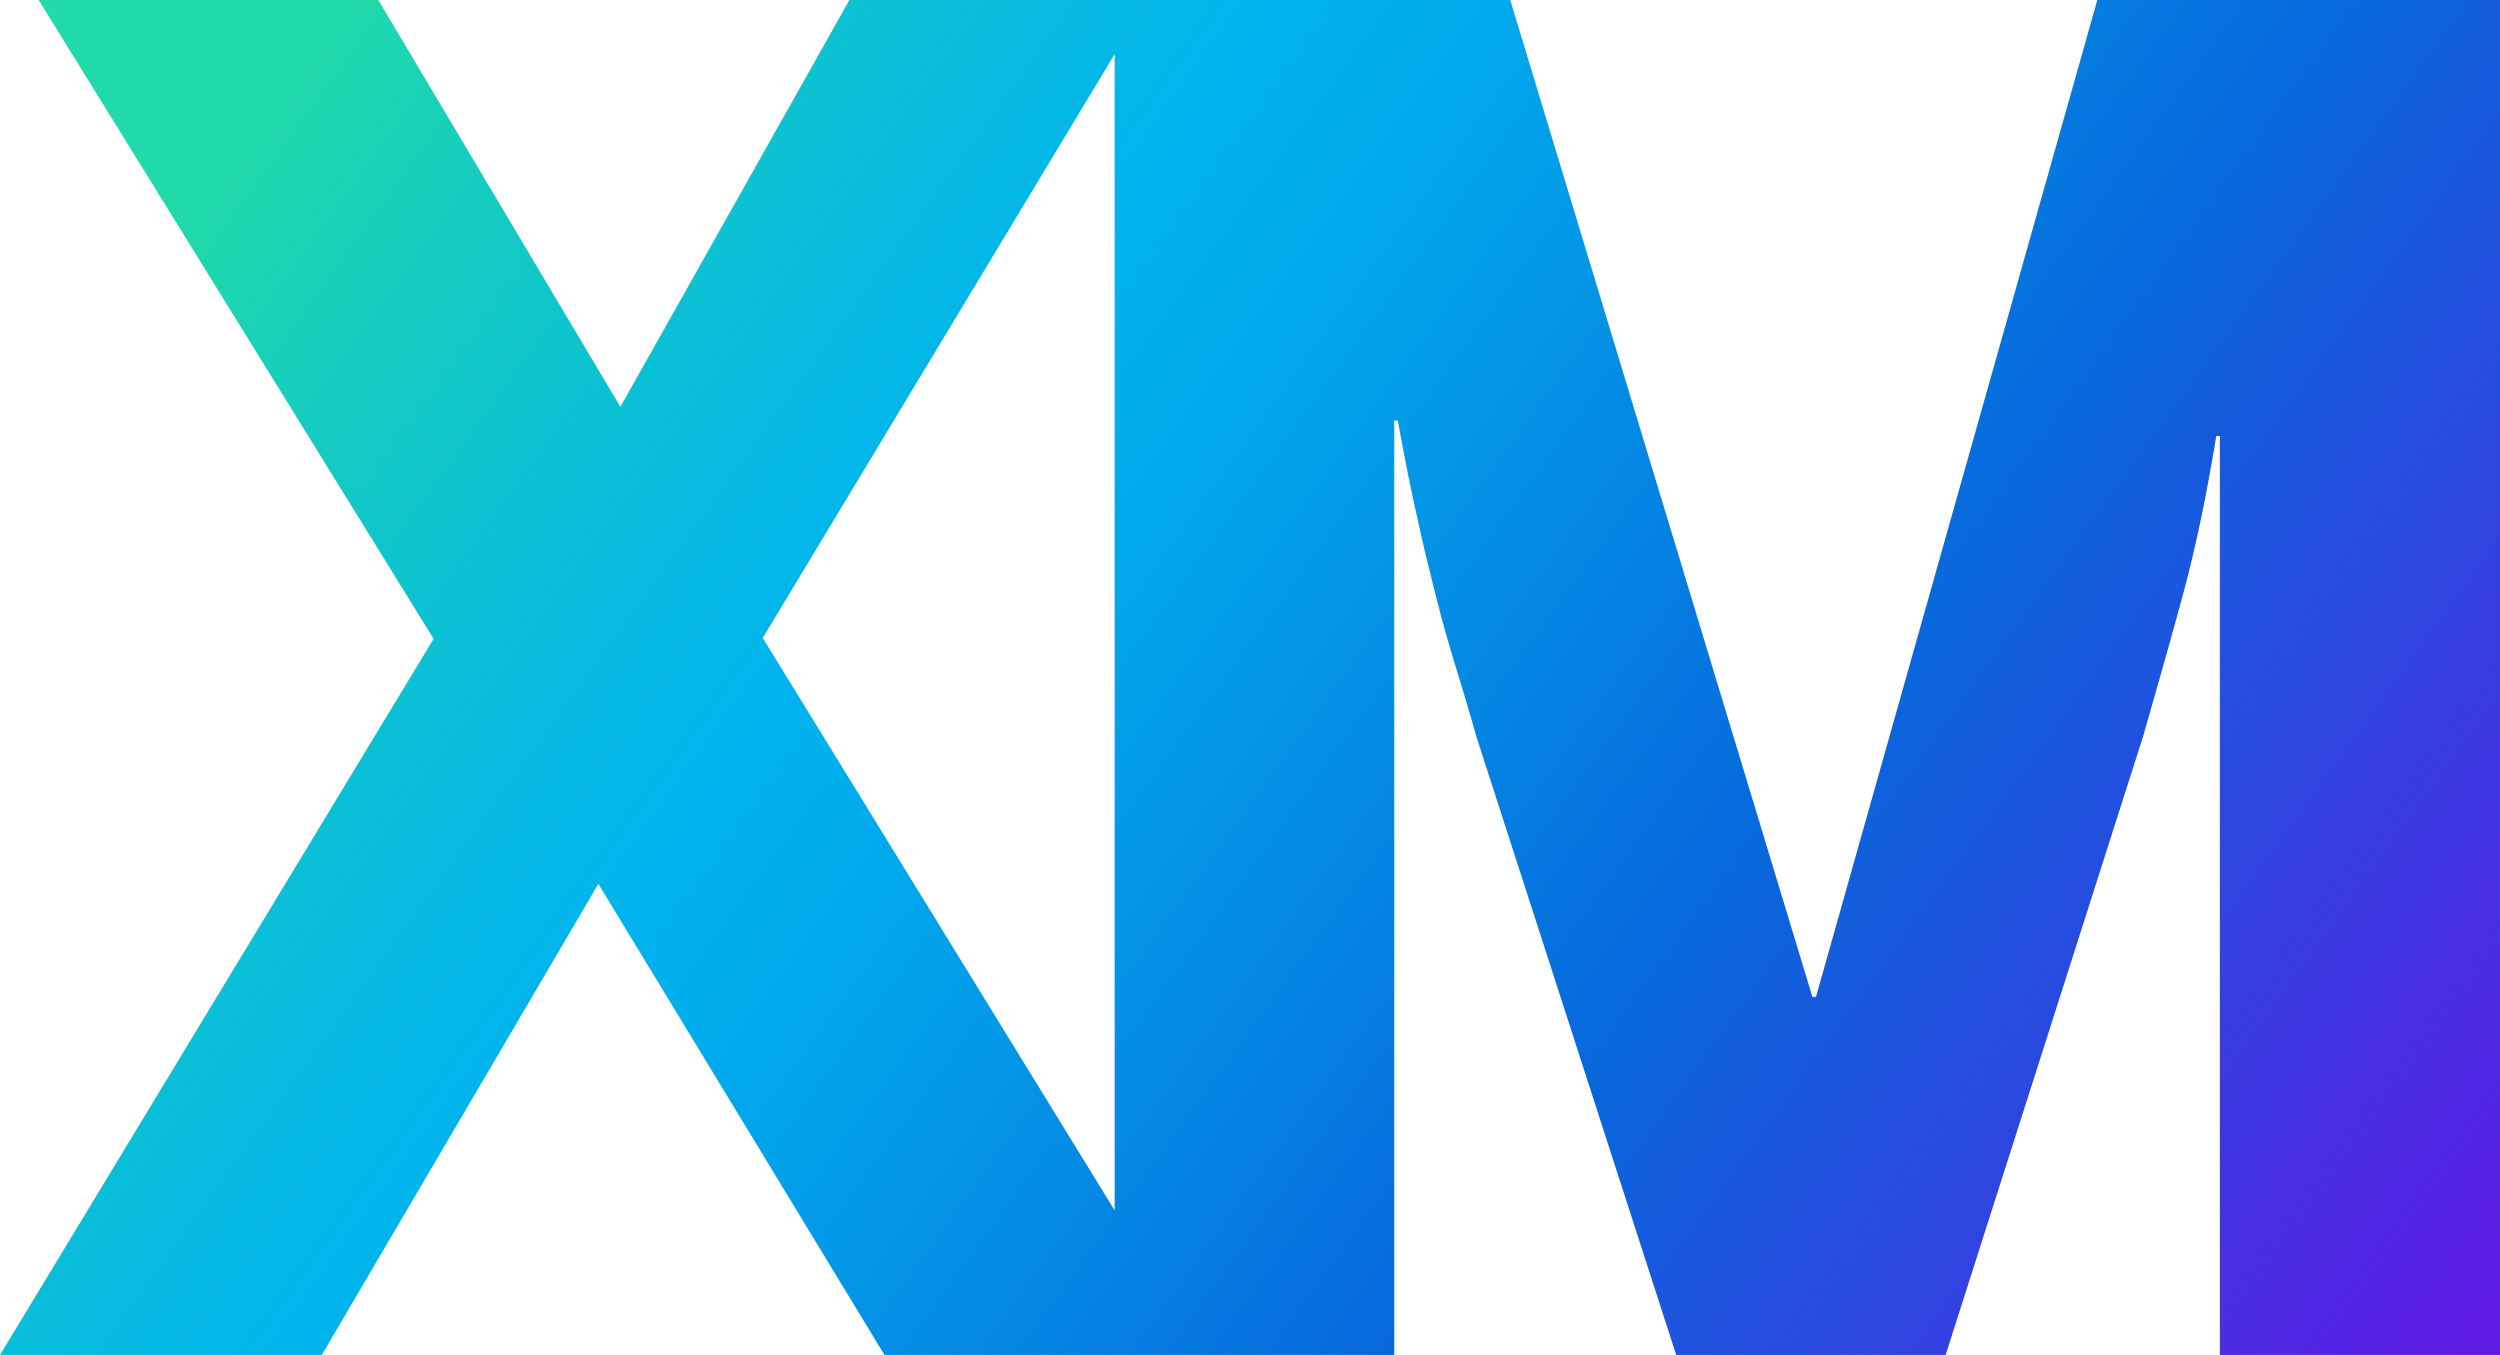
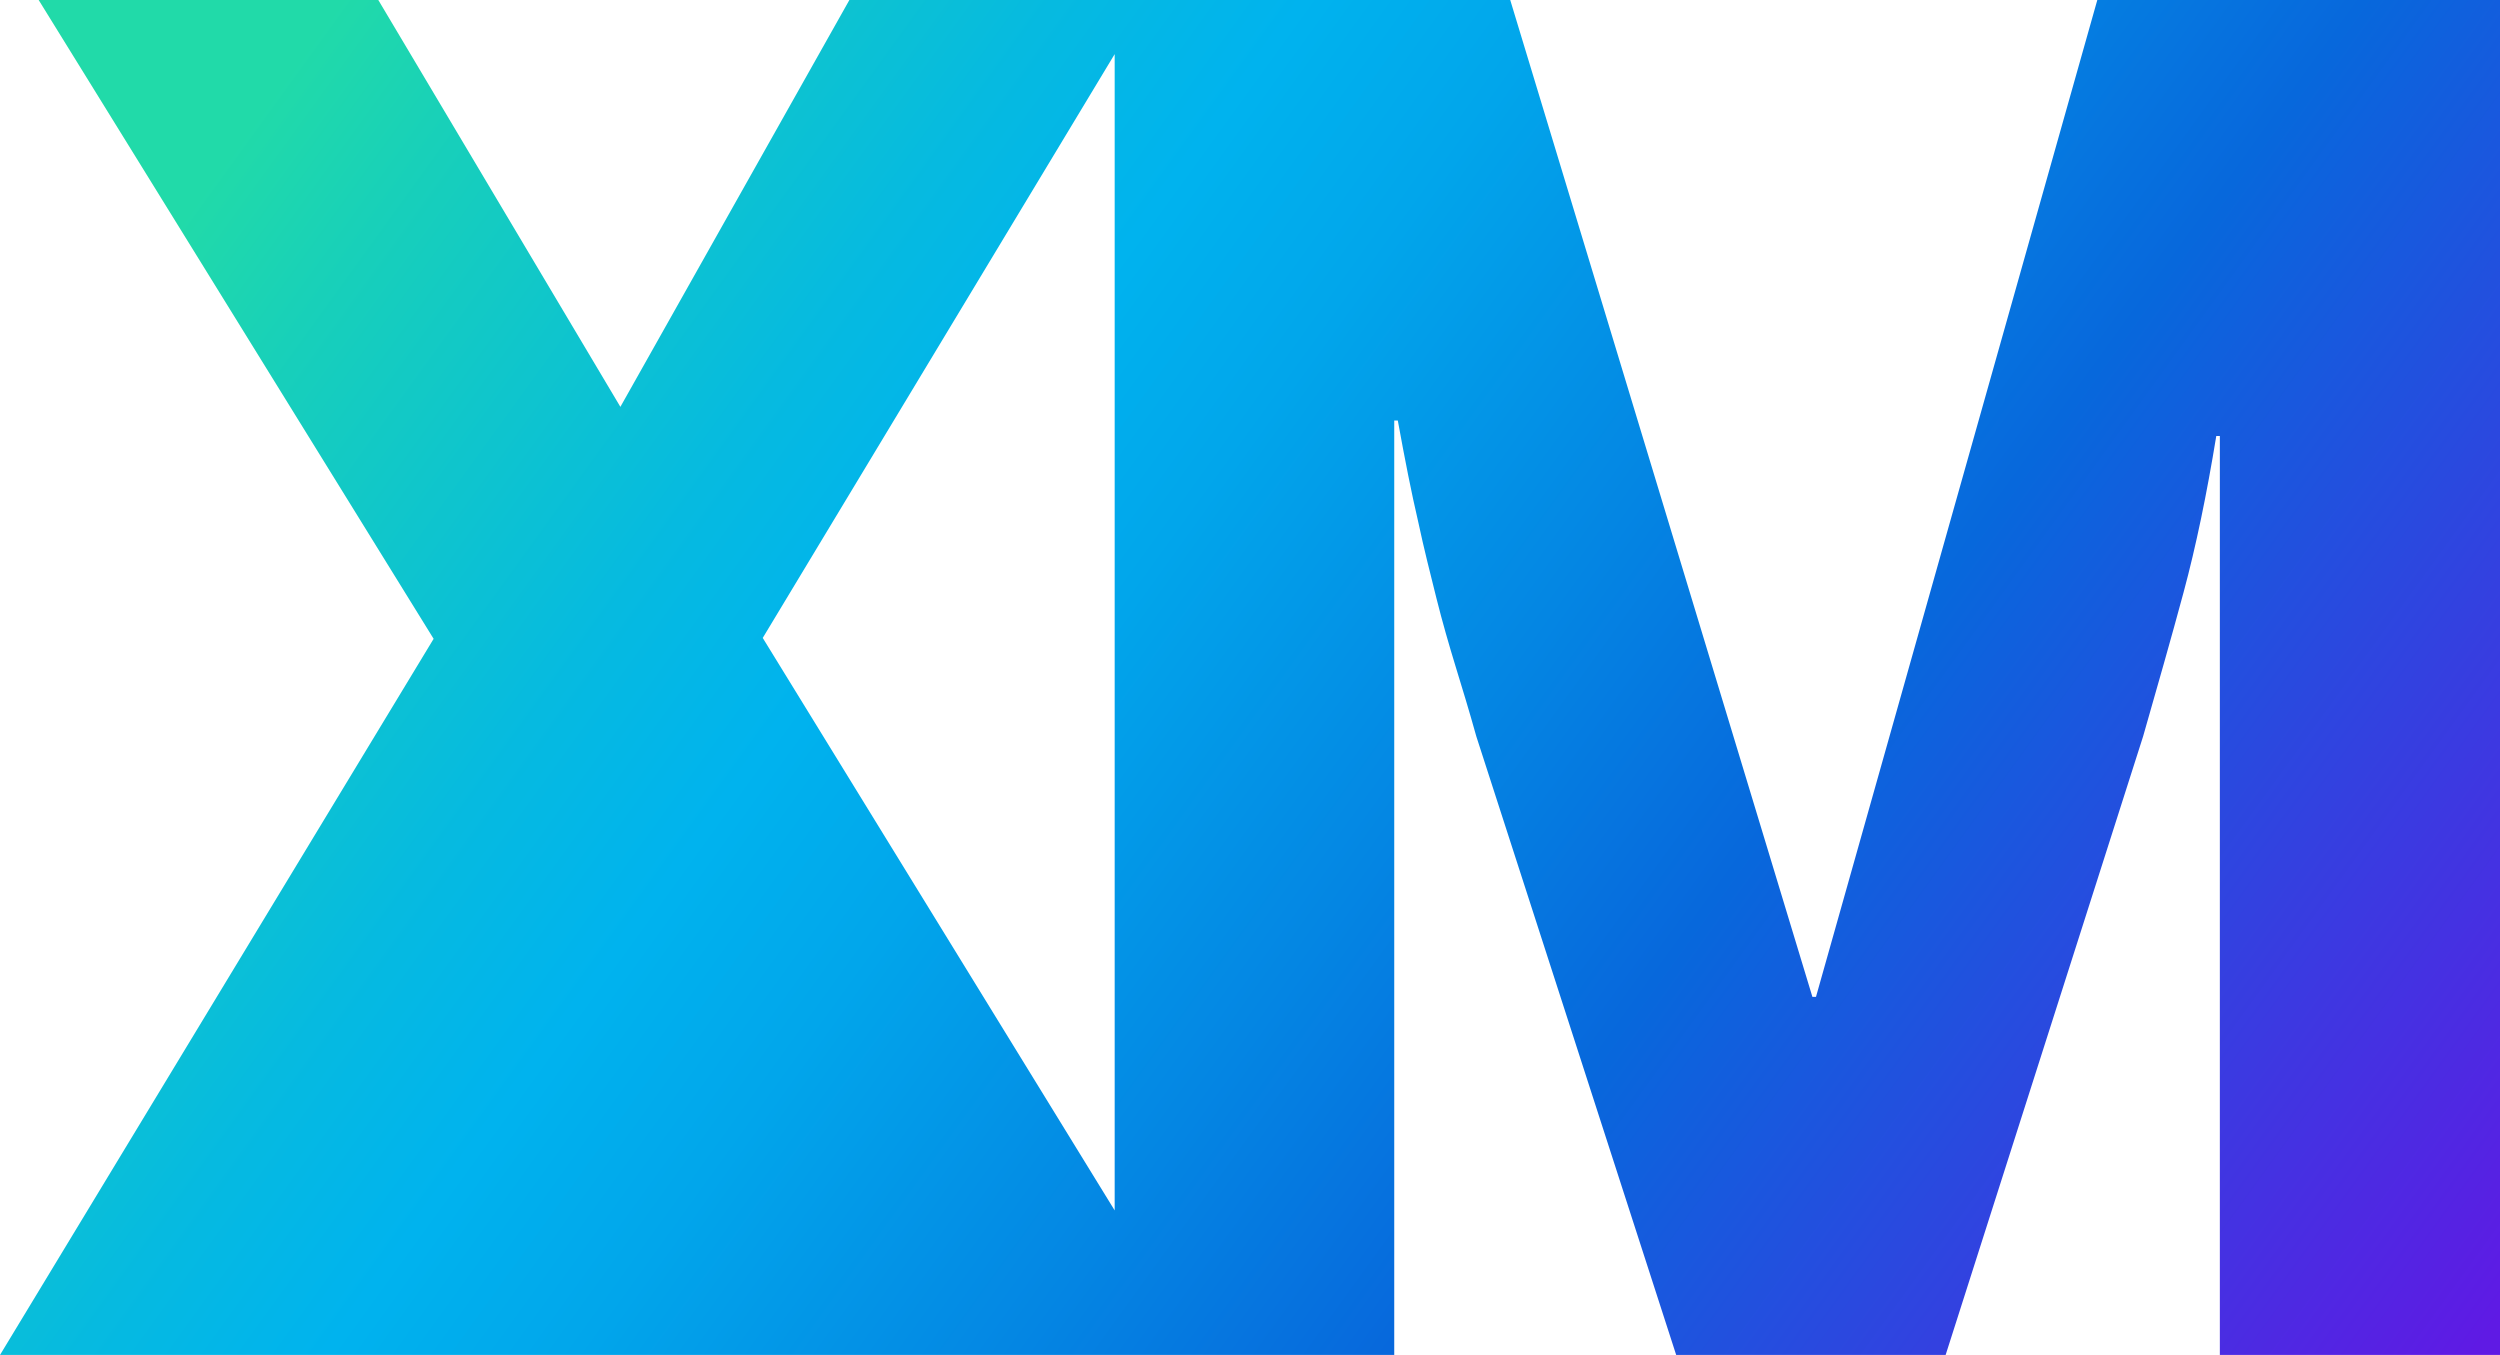
<svg xmlns="http://www.w3.org/2000/svg" width="131" height="71" viewBox="0 0 131 71" fill="none">
-   <path d="M109.899 0L95.157 52.237H94.97L79.136 0H44.508L32.508 21.319L19.823 0H2.026L22.722 33.474L0 71H16.862L31.355 46.315L46.347 71H73.058V22.036H73.245C73.619 24.093 73.962 25.838 74.305 27.303C74.617 28.768 74.96 30.108 75.271 31.355C75.583 32.601 75.926 33.786 76.269 34.908C76.612 36.03 76.986 37.245 77.359 38.586L87.832 71H101.951L112.299 38.586C113.047 35.968 113.764 33.474 114.418 31.043C115.073 28.612 115.634 25.9 116.133 22.846H116.32V71H131V0H109.868H109.899ZM39.958 33.443L58.409 2.836V63.426L39.958 33.412V33.443Z" fill="url(#paint0_linear_3808_28152)" />
+   <path d="M109.899 0L95.157 52.237H94.97L79.136 0H44.508L32.508 21.319L19.823 0H2.026L22.722 33.474L0 71H16.862L46.347 71H73.058V22.036H73.245C73.619 24.093 73.962 25.838 74.305 27.303C74.617 28.768 74.96 30.108 75.271 31.355C75.583 32.601 75.926 33.786 76.269 34.908C76.612 36.03 76.986 37.245 77.359 38.586L87.832 71H101.951L112.299 38.586C113.047 35.968 113.764 33.474 114.418 31.043C115.073 28.612 115.634 25.9 116.133 22.846H116.32V71H131V0H109.868H109.899ZM39.958 33.443L58.409 2.836V63.426L39.958 33.412V33.443Z" fill="url(#paint0_linear_3808_28152)" />
  <defs>
    <linearGradient id="paint0_linear_3808_28152" x1="17.329" y1="0.686" x2="124.422" y2="78.139" gradientUnits="userSpaceOnUse">
      <stop stop-color="#21DAA9" />
      <stop offset="0.07" stop-color="#17CFBB" />
      <stop offset="0.23" stop-color="#06BAE0" />
      <stop offset="0.31" stop-color="#00B3EE" />
      <stop offset="0.39" stop-color="#01A6EB" />
      <stop offset="0.53" stop-color="#0486E3" />
      <stop offset="0.65" stop-color="#0768DC" />
      <stop offset="1" stop-color="#5F1AE4" />
    </linearGradient>
  </defs>
</svg>